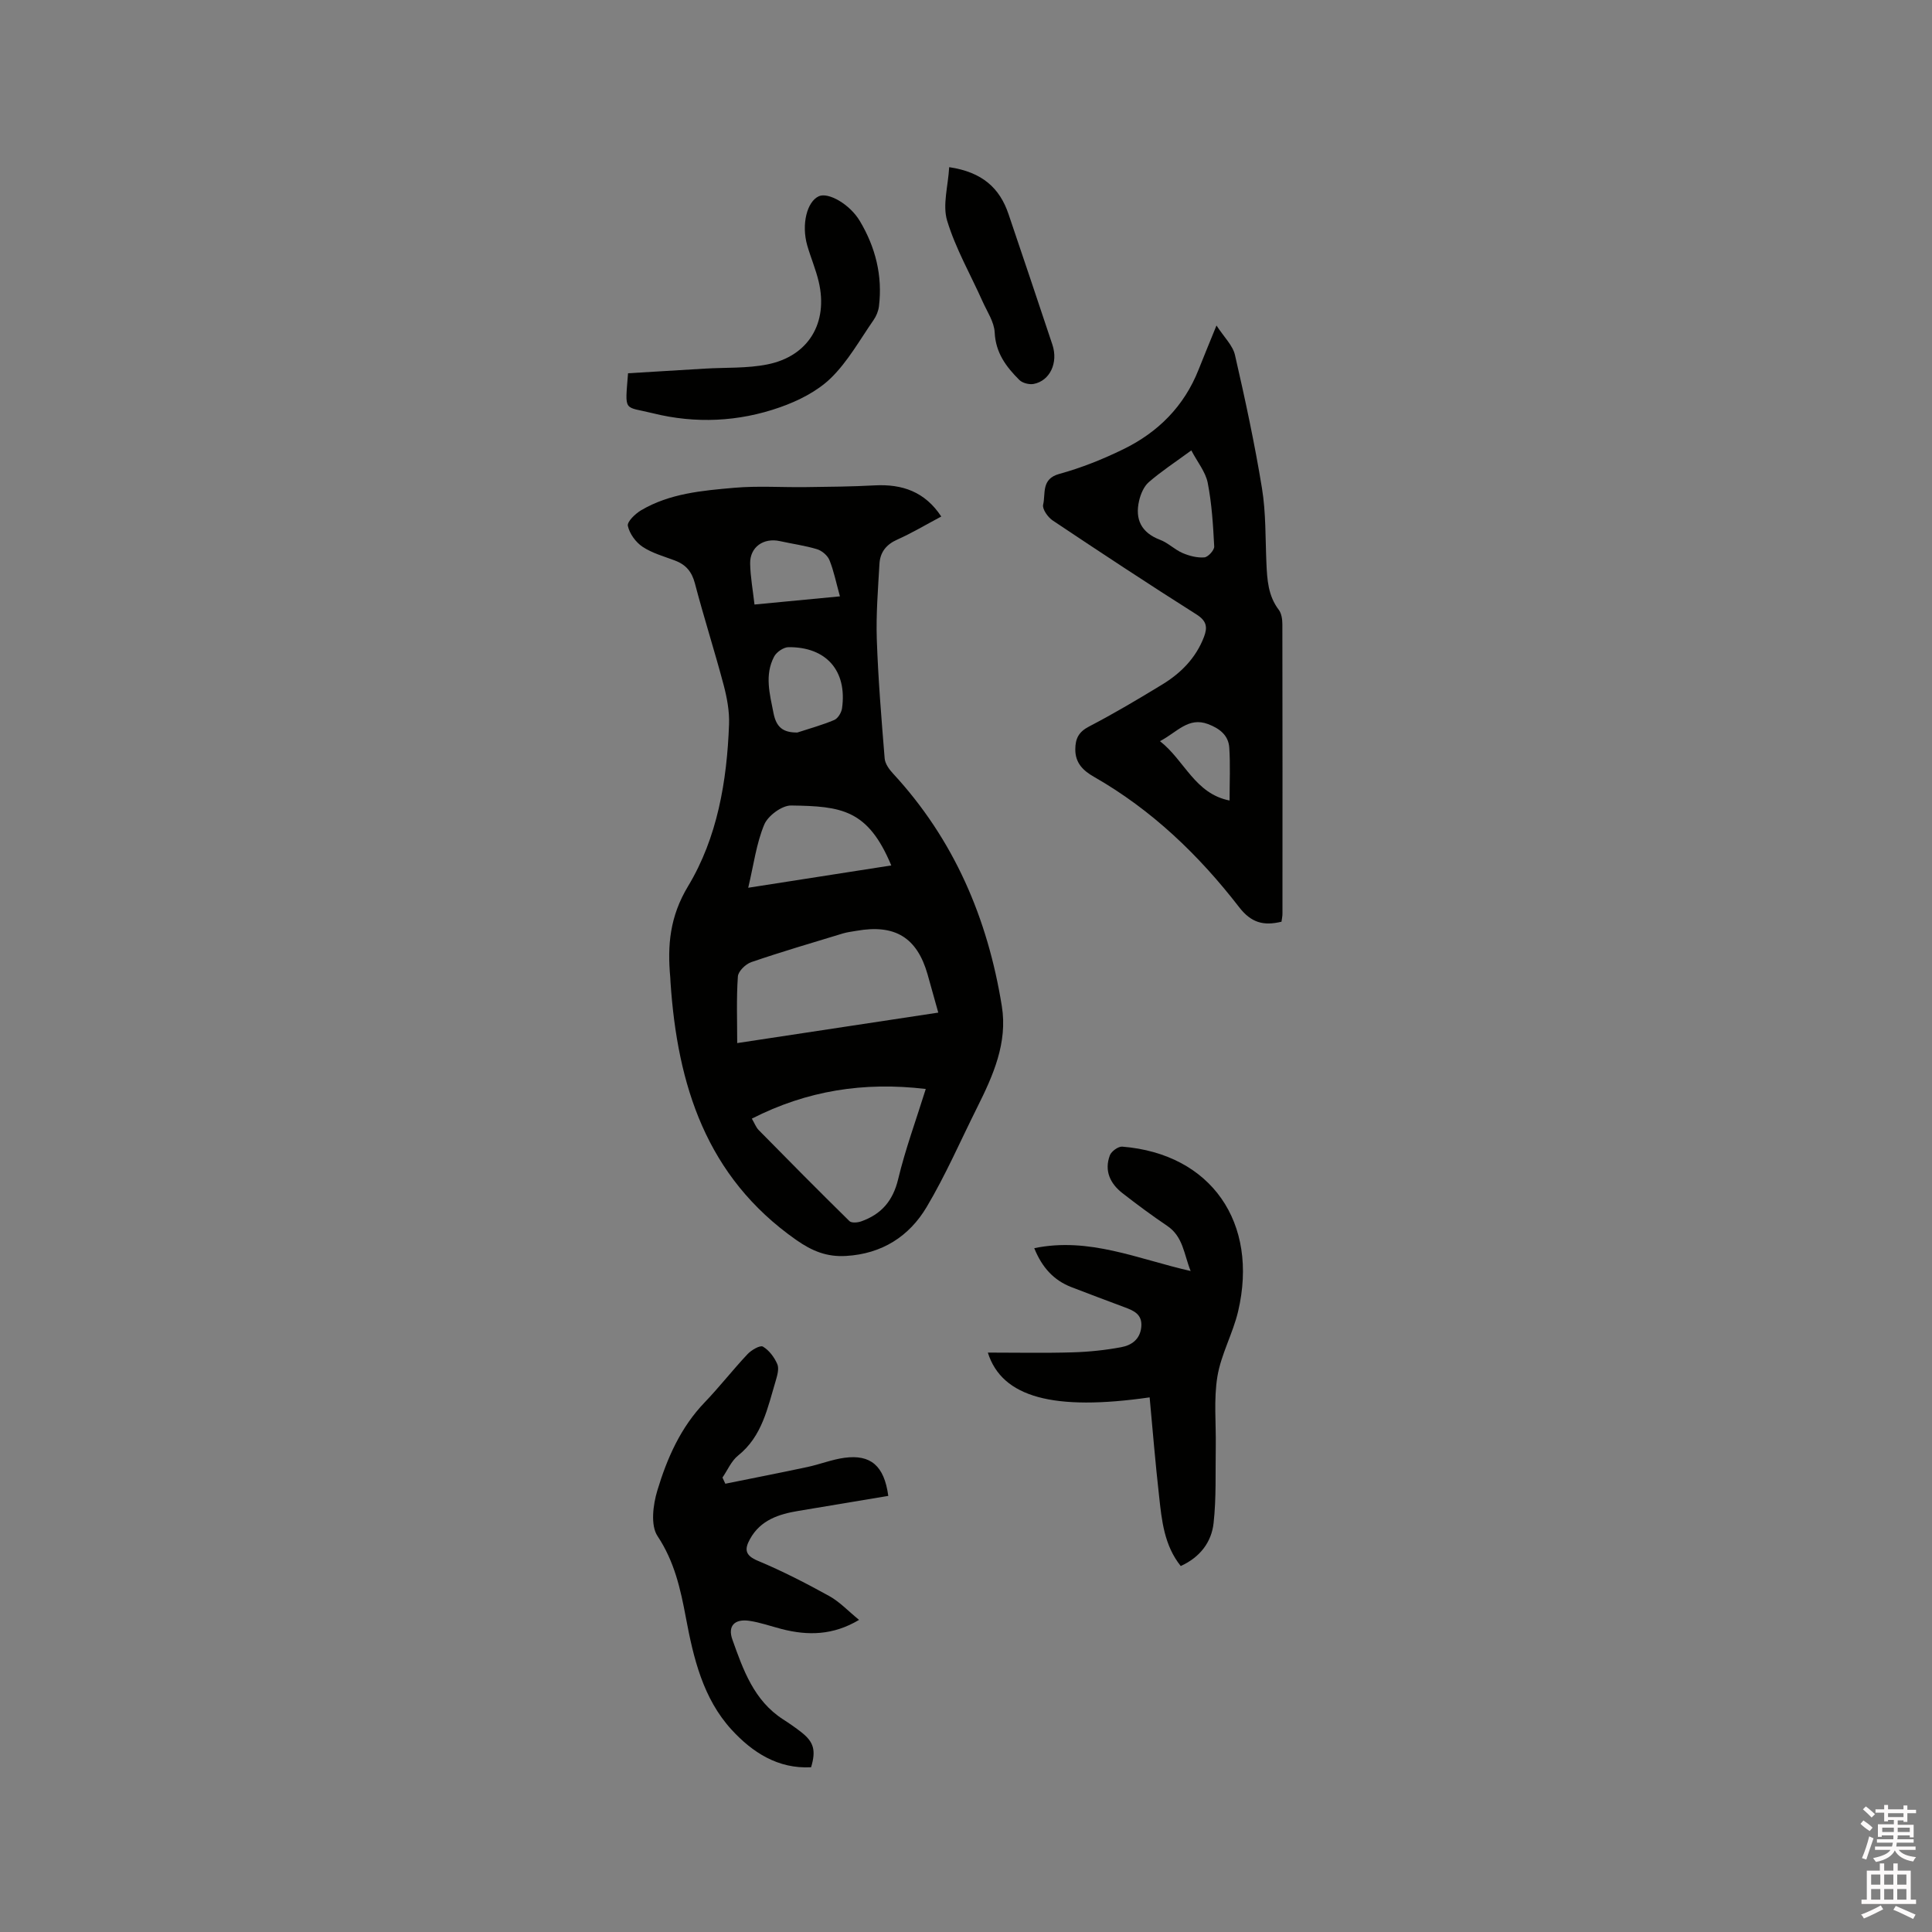
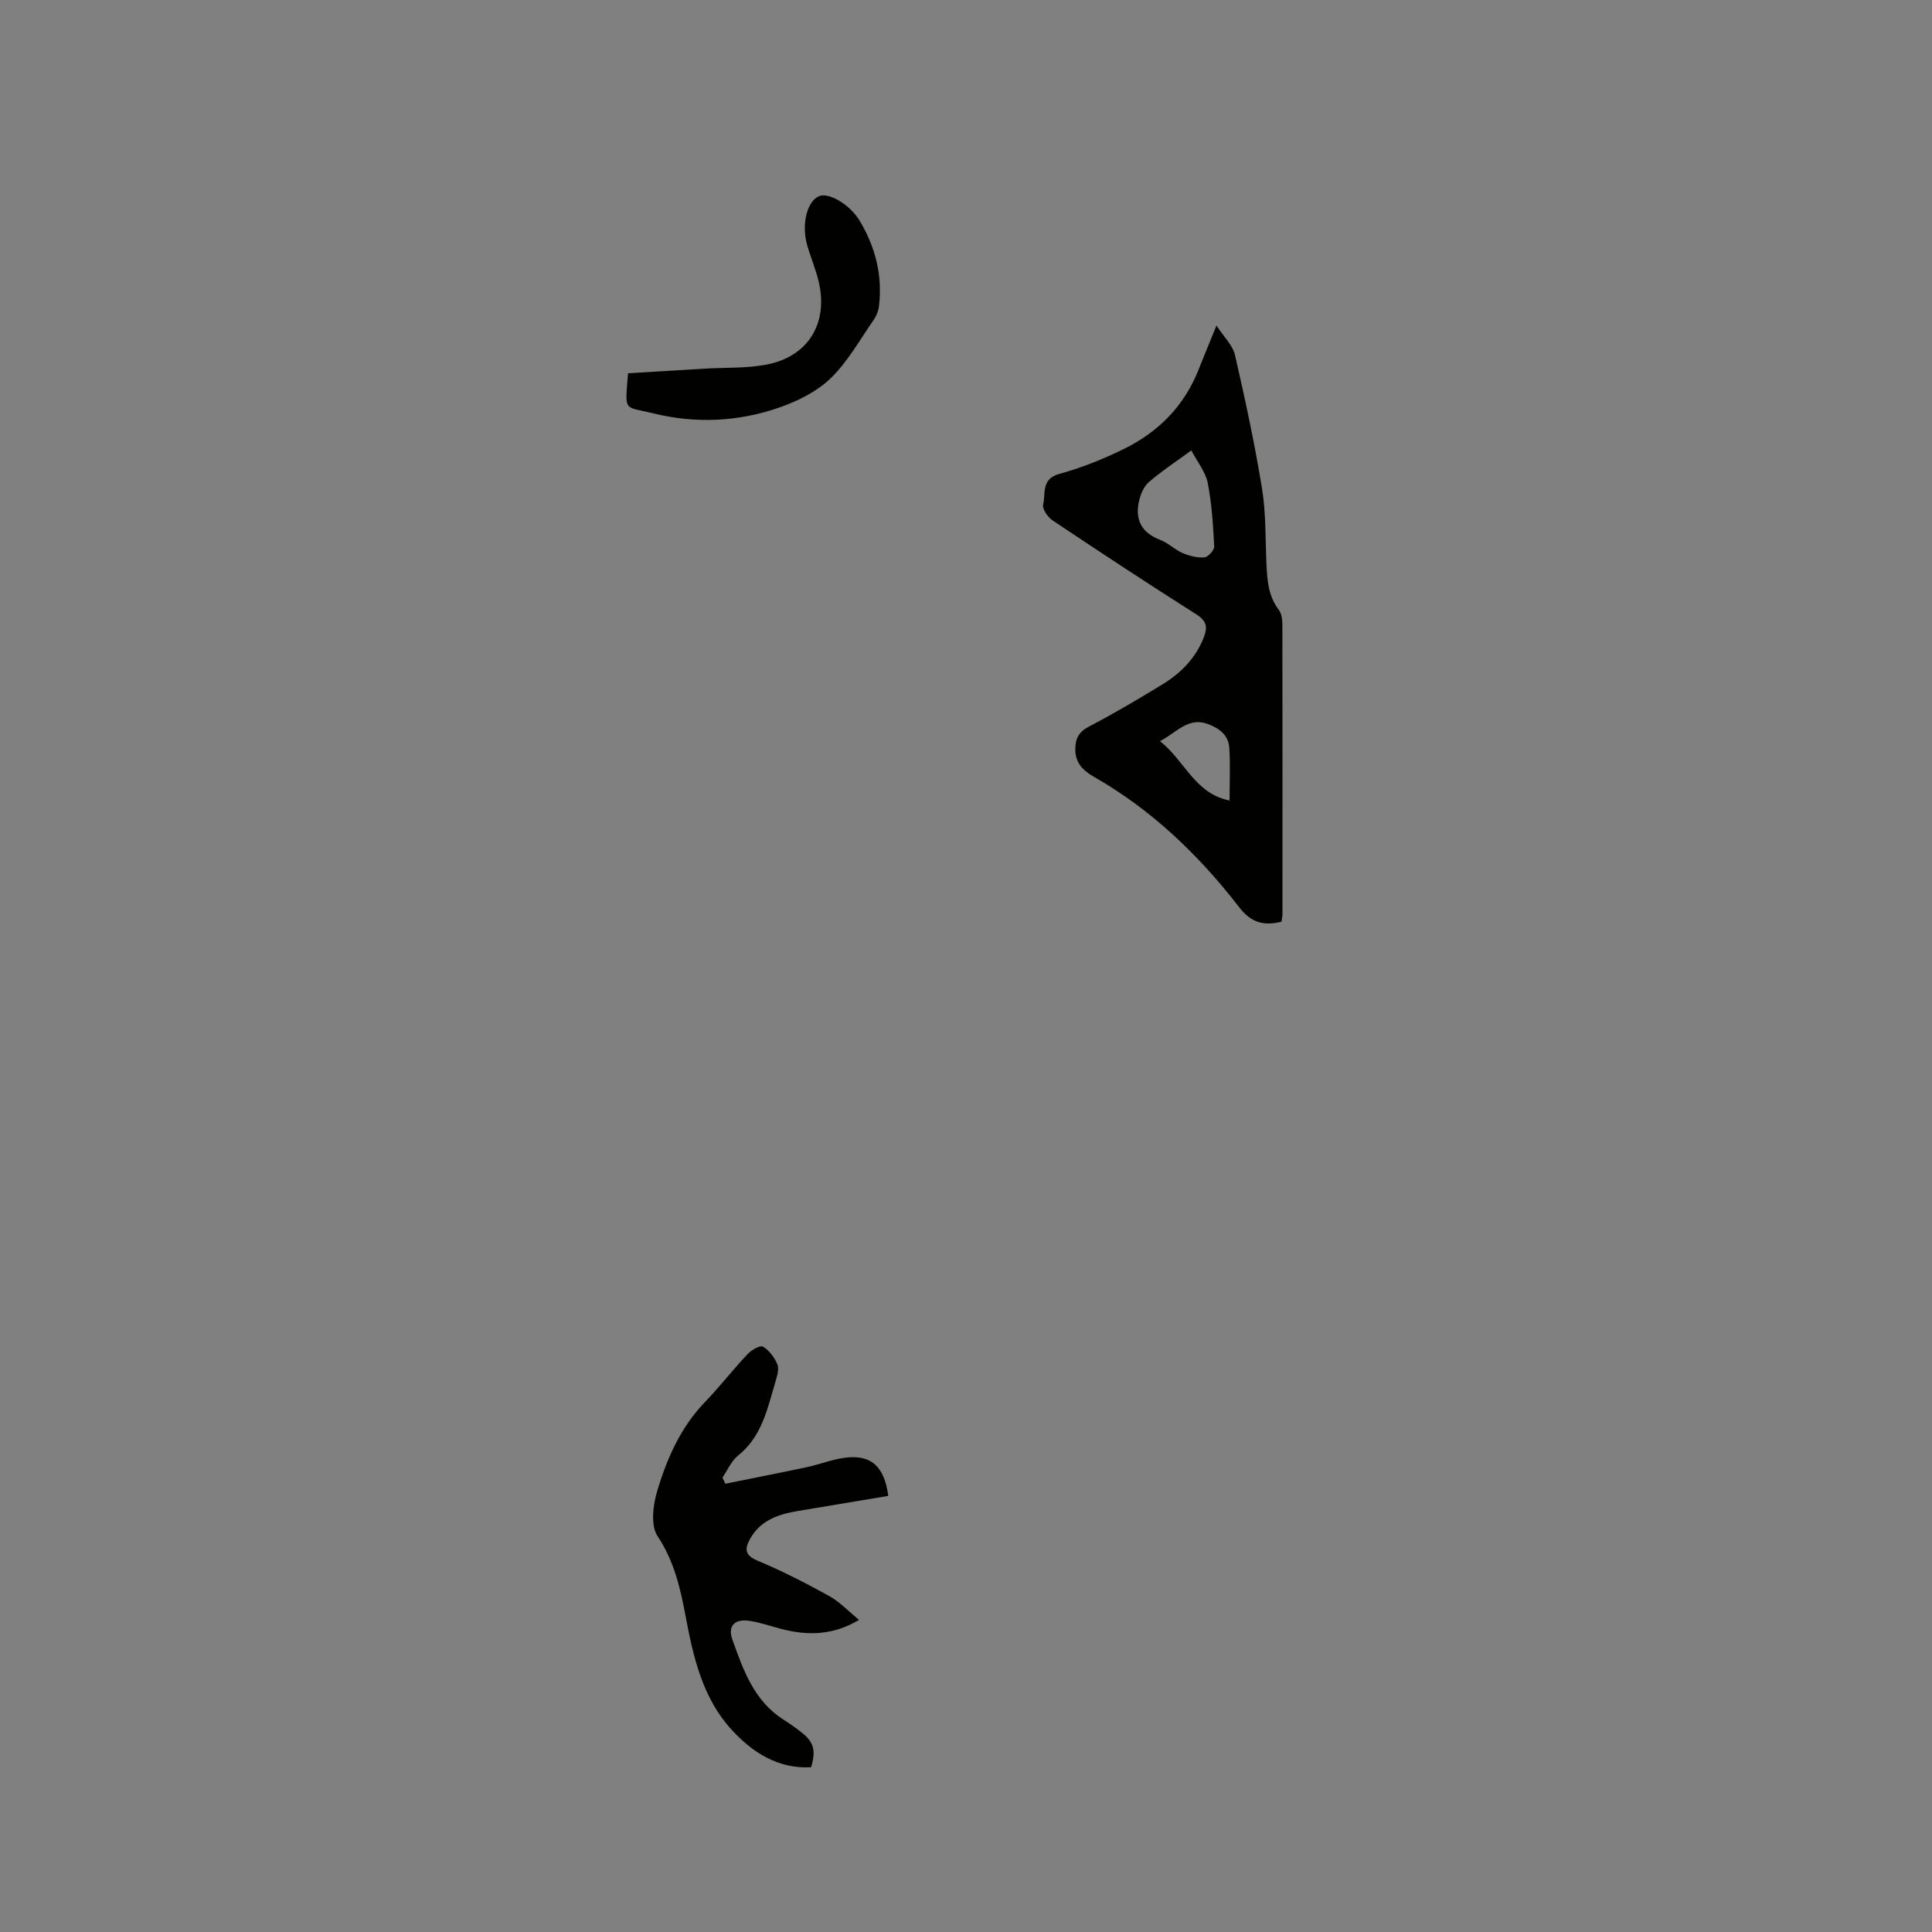
<svg xmlns="http://www.w3.org/2000/svg" enable-background="new 0 0 400 400" viewBox="0 0 400 400">
  <rect x="0" y="0" width="400" height="400" fill="#808080" stroke="none" />
-   <path d="m385.2 377.6.6-.7c.6.4 1.3.9 1.9 1.5l-.6.7c-.8-.5-1.4-1-1.9-1.5zm.3 7.1c.6-1.4 1.1-2.9 1.5-4.5.3.1.6.3.9.4-.5 1.4-1 2.9-1.5 4.4zm.2-10.1.6-.6c.7.5 1.3 1.1 1.9 1.6l-.7.7c-.6-.6-1.2-1.2-1.8-1.7zm8.4-.8h.8v.9h1.8v.7h-1.8v1.8h-.8v-.3h-1.2v.9h3.3v2.6h-.8v-.4h-2.5c0 .3 0 .6-.1.8h3.4v.7h-3.5c0 .3-.1.6-.1.8h4v.7h-3.5c.7.9 1.9 1.3 3.6 1.5-.2.2-.4.5-.6.9-1.9-.3-3.2-1.1-3.8-2.3-.5 1.1-1.8 2-3.9 2.4-.2-.3-.4-.5-.6-.8 1.9-.4 3.1-.9 3.6-1.7h-3.2v-.7h3.5c.1-.2.1-.5.2-.8h-3.3v-.7h3.4c0-.2 0-.5 0-.8h-2.4v.3h-.8v-2.6h3.3v-.9h-1.2v.3h-.8v-1.8h-1.8v-.7h1.8v-.9h.8v.9h3.2zm-4.4 5.5h2.4c0-.3 0-.6 0-.9h-2.4zm1.2-3.1h3.2v-.8h-3.2zm4.4 2.2h-2.4v.9h2.5v-.9z" fill="#fcfafa" />
-   <path d="m389.2 385.8h.9v1.5h1.9v-1.5h.9v1.5h2.7v6h1.1v.9h-11.3v-.9h1.1v-6h2.7zm.2 8.7.5.8c-1.2.6-2.5 1.3-4 1.9-.2-.3-.3-.6-.6-.8 1.6-.6 3-1.3 4.1-1.9zm-2-4.3h1.9v-2.1h-1.9zm0 3.1h1.9v-2.2h-1.9zm2.7-3.1h1.9v-2.1h-1.9zm0 3.1h1.9v-2.2h-1.9zm2.4 1.3c1.4.6 2.7 1.2 4.1 1.8l-.5.9c-1.5-.7-2.8-1.4-4.1-1.9zm2.2-6.5h-1.9v2.1h1.9zm-1.9 5.2h1.9v-2.2h-1.9z" fill="#fcfafa" />
  <g fill="#010100">
-     <path d="m194.88 106.94c-3.15 1.67-6.05 3.41-9.12 4.78-2.32 1.03-3.55 2.66-3.68 5.04-.29 5.17-.72 10.37-.55 15.53.28 8.26.96 16.51 1.63 24.74.09 1.09.93 2.26 1.73 3.12 12.64 13.67 19.61 30.01 22.53 48.17 1.22 7.58-1.8 14.35-5.1 20.95-3.45 6.9-6.53 14.01-10.46 20.62-3.62 6.09-9.25 9.7-16.67 10.14-3.99.24-7.03-.99-10.38-3.34-18.61-13.06-24.57-32.07-25.99-53.38-.02-.32-.02-.64-.05-.95-.61-6.64-.1-12.59 3.68-18.87 6.07-10.06 8.06-21.76 8.49-33.53.1-2.69-.42-5.49-1.11-8.11-1.87-7.06-4.11-14.02-5.96-21.08-.64-2.43-1.88-3.87-4.13-4.72-2.28-.86-4.71-1.52-6.7-2.84-1.41-.94-2.7-2.71-3.05-4.33-.19-.86 1.54-2.52 2.74-3.23 5.93-3.5 12.67-4.08 19.3-4.66 4.91-.43 9.88-.07 14.82-.14 4.76-.06 9.53-.1 14.29-.36 5.68-.29 10.36 1.32 13.74 6.45zm-42.25 109.02c14.07-2.13 27.76-4.21 41.63-6.31-.8-2.85-1.5-5.39-2.22-7.93-2.18-7.62-6.74-10.41-14.69-9.01-.94.17-1.9.27-2.8.54-6.35 1.93-12.73 3.8-19.01 5.95-1.17.4-2.7 1.89-2.77 2.97-.32 4.51-.14 9.06-.14 13.79zm3.03 15.64c.58.99.87 1.81 1.42 2.37 6.22 6.33 12.46 12.63 18.79 18.85.43.42 1.7.32 2.44.05 4.15-1.47 6.56-4.23 7.64-8.72 1.48-6.19 3.7-12.21 5.72-18.69-12.87-1.53-24.61.34-36.01 6.14zm-.75-47.8c10.29-1.6 19.9-3.1 29.62-4.62-4.85-11.61-10.31-12.26-20.73-12.41-1.9-.03-4.8 2.11-5.57 3.95-1.64 3.92-2.18 8.3-3.32 13.08zm10.17-32.14c2.56-.84 5.18-1.55 7.65-2.6.76-.32 1.49-1.54 1.61-2.44 1.07-7.74-3.26-12.7-11.09-12.63-1.02.01-2.47 1-2.97 1.94-2.02 3.82-.91 7.76-.13 11.73.58 2.9 1.95 4.02 4.93 4zm8.82-28.19c-.8-2.88-1.27-5.28-2.17-7.5-.39-.96-1.55-1.95-2.56-2.26-2.51-.76-5.14-1.11-7.71-1.68-3.37-.74-6.21 1.23-6.15 4.64.05 2.77.57 5.54.9 8.49 6.15-.59 11.67-1.12 17.69-1.69z" />
    <path d="m265.32 190.83c-3.71.9-6.27.23-8.78-3.02-8.34-10.79-18.09-20.15-30.05-26.98-2.22-1.27-3.88-2.84-3.86-5.7.01-2.23.71-3.61 2.86-4.72 5.16-2.69 10.17-5.66 15.14-8.69 3.87-2.36 6.97-5.49 8.64-9.85.77-2.01.56-3.32-1.54-4.65-10.02-6.34-19.92-12.87-29.78-19.46-1-.67-2.2-2.37-1.98-3.28.55-2.28-.45-5.32 3.34-6.36 4.56-1.25 9.03-3.04 13.28-5.12 7.17-3.5 12.56-8.88 15.55-16.44 1.09-2.75 2.22-5.48 3.72-9.17 1.56 2.41 3.37 4.11 3.83 6.12 2.1 9.14 4.08 18.33 5.59 27.59.83 5.09.69 10.35.92 15.53.15 3.41.35 6.73 2.56 9.63.57.75.74 1.98.74 2.99.04 19.92.03 39.84.02 59.76.02.61-.12 1.21-.2 1.82zm-18.67-97.58c-3.44 2.52-6.27 4.37-8.8 6.57-1.03.89-1.69 2.47-2.01 3.85-.9 3.88.47 6.63 4.38 8.11 1.65.63 2.99 2.02 4.62 2.72 1.4.6 3.03 1.02 4.51.9.77-.06 2.08-1.5 2.04-2.26-.23-4.42-.5-8.88-1.35-13.2-.45-2.25-2.13-4.28-3.39-6.69zm-6.49 60.2c5.15 4.04 7.2 10.86 14.41 12.29 0-3.78.17-7.36-.06-10.92-.16-2.59-2.01-4-4.38-4.9-4.1-1.55-6.41 1.67-9.97 3.53z" />
-     <path d="m238.02 289.31c-19.79 2.85-30.56.06-33.5-9.27 6.02 0 11.79.12 17.55-.05 3.37-.1 6.76-.45 10.07-1.07 2.11-.39 3.9-1.6 4.15-4.18.25-2.67-1.6-3.4-3.54-4.12-3.66-1.38-7.33-2.73-10.97-4.15-3.63-1.42-6.04-4.06-7.65-8.05 11.38-2.35 21.43 2.25 32.38 4.73-1.41-3.5-1.53-7.11-4.87-9.36-3.16-2.13-6.23-4.41-9.24-6.75-2.55-1.99-3.81-4.64-2.62-7.83.31-.84 1.74-1.88 2.58-1.81 18.43 1.49 28.28 15.78 23.98 34.1-1.08 4.58-3.53 8.89-4.29 13.49-.78 4.74-.26 9.69-.34 14.55-.09 5.27.13 10.58-.45 15.8-.43 3.91-2.76 7.05-6.8 8.89-3.42-4.26-3.94-9.43-4.49-14.55-.76-6.71-1.31-13.45-1.95-20.37z" />
    <path d="m150.17 307.19c5.66-1.15 11.34-2.25 16.99-3.46 2.58-.55 5.08-1.56 7.68-1.91 5.43-.73 8.23 1.65 9.07 7.89-6.18 1.03-12.38 2.06-18.59 3.1-4.07.68-7.86 1.88-10.04 5.83-1.17 2.12-1.05 3.39 1.63 4.51 5.06 2.11 9.97 4.64 14.77 7.29 2.17 1.2 3.94 3.12 6.18 4.94-5.39 3.22-10.61 3.28-16 1.9-2.25-.58-4.47-1.38-6.75-1.71-3-.43-4.49 1.05-3.48 3.88 2.23 6.25 4.45 12.63 10.49 16.52 1.33.86 2.65 1.76 3.89 2.75 2.49 1.98 2.95 3.71 1.92 7.17-6.86.38-12.18-3.1-16.46-7.77-5.92-6.46-7.9-14.84-9.47-23.23-1.11-5.93-2.37-11.6-5.87-16.87-1.47-2.22-.93-6.46-.04-9.41 2.01-6.68 4.82-13.08 9.81-18.27 3.08-3.21 5.82-6.74 8.87-9.98.8-.85 2.6-1.9 3.18-1.56 1.28.75 2.37 2.21 2.98 3.62.4.92.01 2.31-.31 3.4-1.7 5.62-2.78 11.52-7.81 15.54-1.4 1.12-2.17 3.01-3.23 4.55.2.44.39.86.59 1.28z" />
    <path d="m130.03 77.28c5.4-.33 10.65-.64 15.91-.96 4.32-.26 8.73-.03 12.93-.87 8.52-1.7 12.64-8.6 10.64-17.11-.6-2.56-1.66-5.02-2.39-7.56-1.22-4.31-.06-9.03 2.41-10.15 1.94-.88 6.39 1.61 8.49 5.13 3.23 5.41 4.73 11.31 3.96 17.64-.12 1-.55 2.05-1.13 2.88-2.84 4.09-5.32 8.58-8.83 12-2.83 2.75-6.76 4.72-10.55 6.05-8.56 3.01-17.49 3.42-26.3 1.23-6.11-1.51-5.78-.07-5.14-8.28z" />
-     <path d="m196.52 34.61c6.88 1.02 10.46 4.34 12.28 9.71 3.04 9.01 6.1 18.02 9.09 27.05 1.24 3.75-.52 7.48-3.88 8.12-.92.17-2.3-.17-2.95-.81-2.72-2.7-4.92-5.61-5.12-9.84-.1-2.17-1.56-4.31-2.5-6.41-2.49-5.57-5.58-10.94-7.34-16.72-.99-3.25.19-7.15.42-11.1z" />
  </g>
</svg>